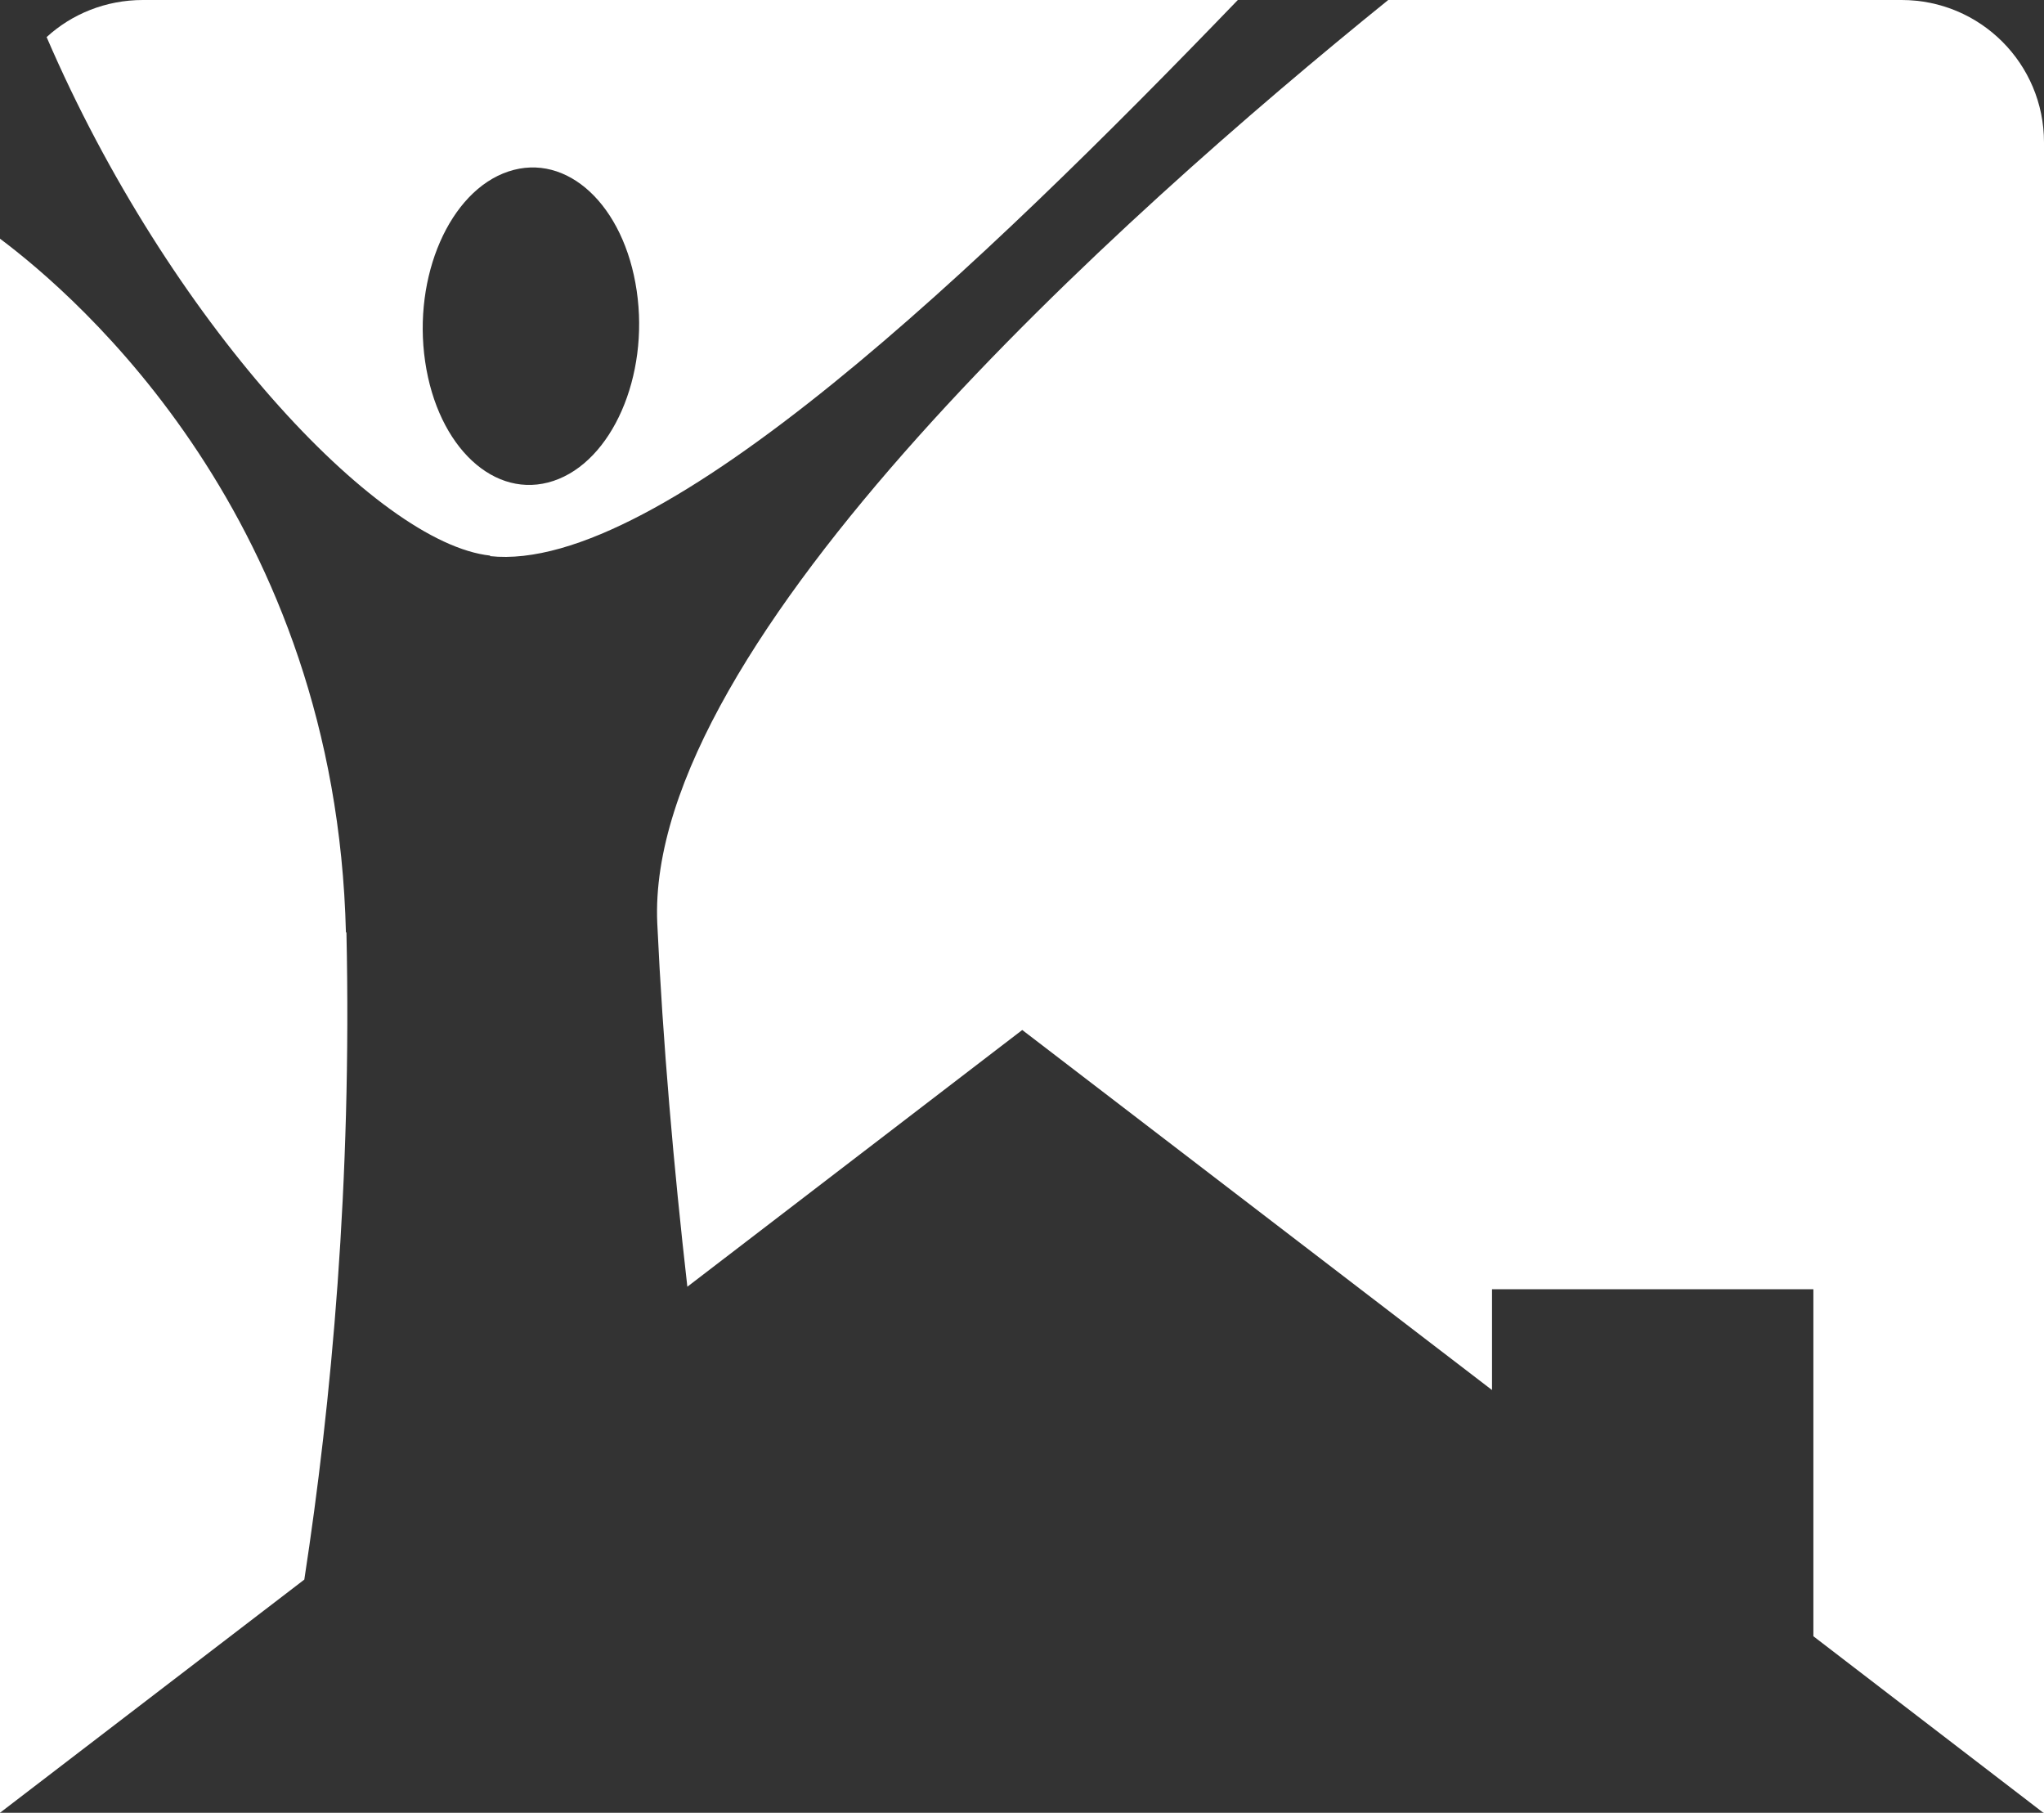
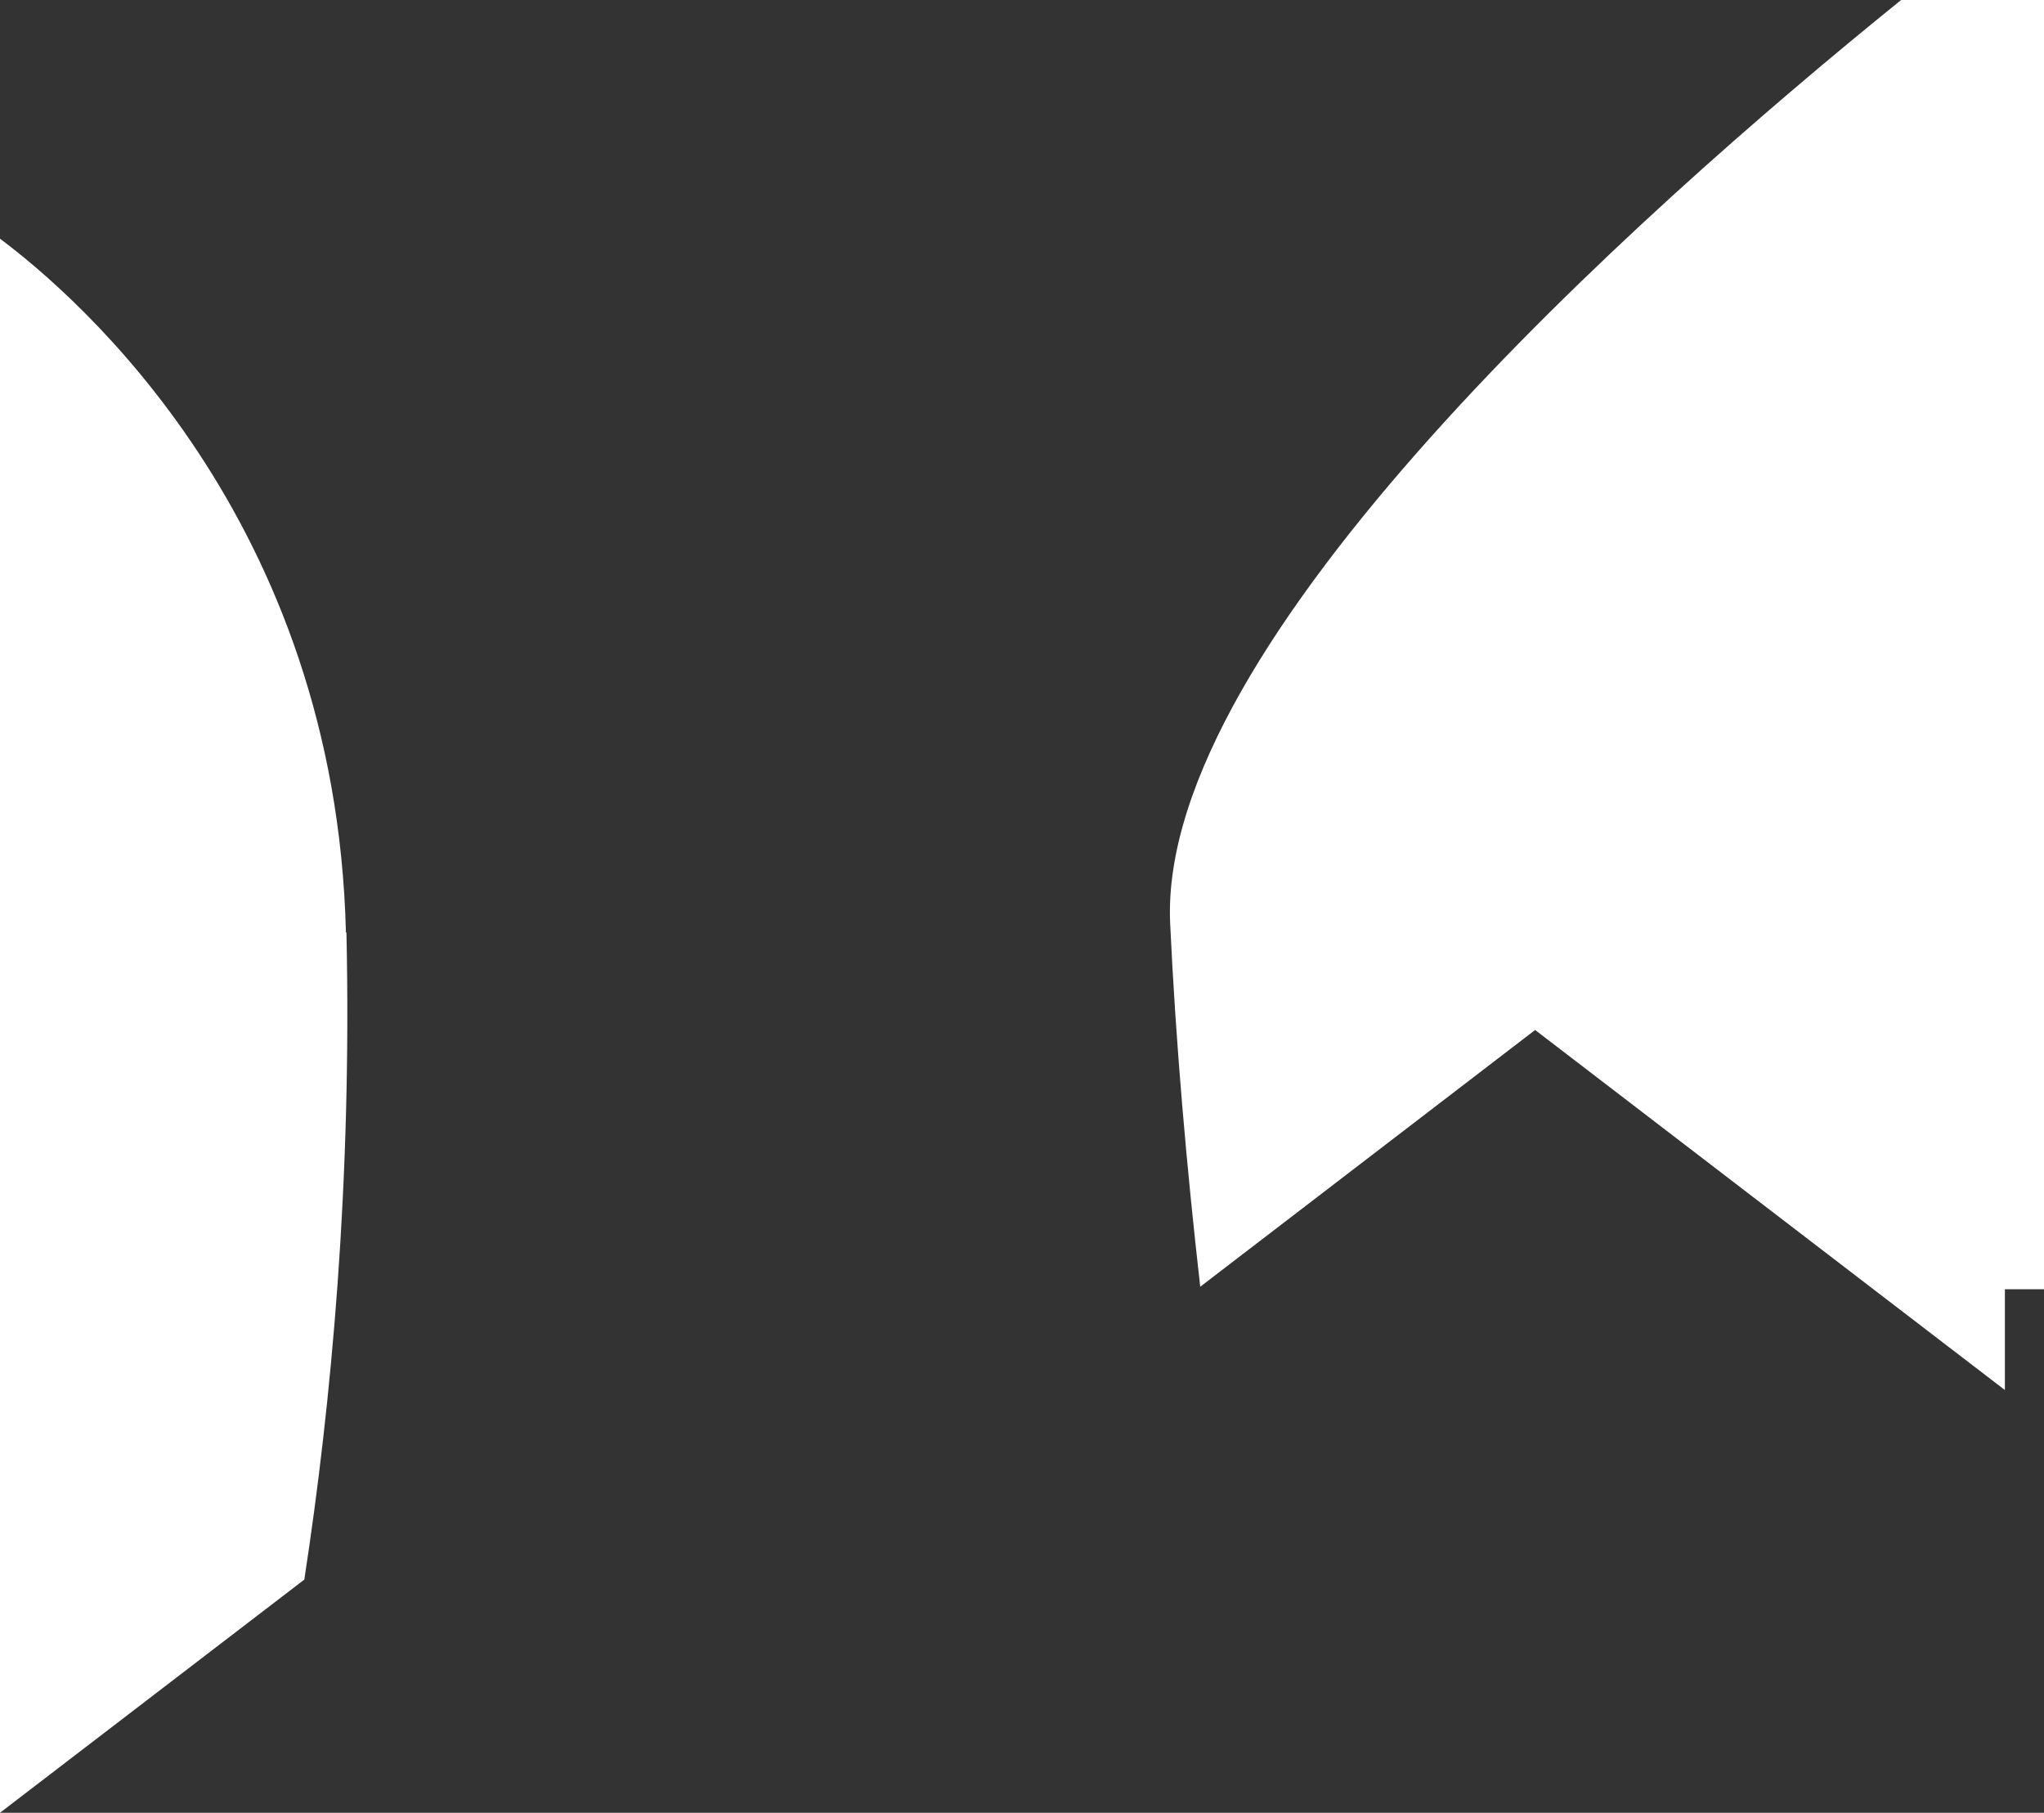
<svg xmlns="http://www.w3.org/2000/svg" id="Layer_1" data-name="Layer 1" viewBox="0 0 40.77 36.15">
  <rect x="0" y="0" width="40.77" height="36.15" fill="#333333" stroke="none" />
  <defs>
    <style>
      .cls-1 {
        fill: #fff;
        fill-rule: evenodd;
      }
    </style>
  </defs>
-   <path class="cls-1" d="M37.92,0h-10.23c-5.32,4.3-14.83,12.8-14.58,18.41.11,2.37.33,4.88.6,7.25l6.68-5.12,9.37,7.18v-2.01h6.41v6.92l4.6,3.53V2.84c0-1.57-1.27-2.84-2.84-2.84" />
-   <path class="cls-1" d="M9.77,11.09C13.17,11.46,19.62,5.26,24.69,0H2.85C2.11,0,1.43.28.93.74c2.43,5.64,6.59,10.1,8.85,10.34M10.14,3.42c1.17-.39,2.31.67,2.56,2.38.25,1.7-.49,3.4-1.66,3.79-1.17.39-2.31-.67-2.56-2.38-.25-1.7.49-3.4,1.66-3.79" />
+   <path class="cls-1" d="M37.92,0c-5.32,4.3-14.83,12.8-14.58,18.41.11,2.37.33,4.88.6,7.25l6.68-5.12,9.37,7.18v-2.01h6.41v6.92l4.6,3.53V2.84c0-1.57-1.27-2.84-2.84-2.84" />
  <path class="cls-1" d="M6.9,18.6C6.7,10.36,1.55,5.92,0,4.76v31.39l6.07-4.65c.54-3.52.95-7.92.84-12.91" />
</svg>